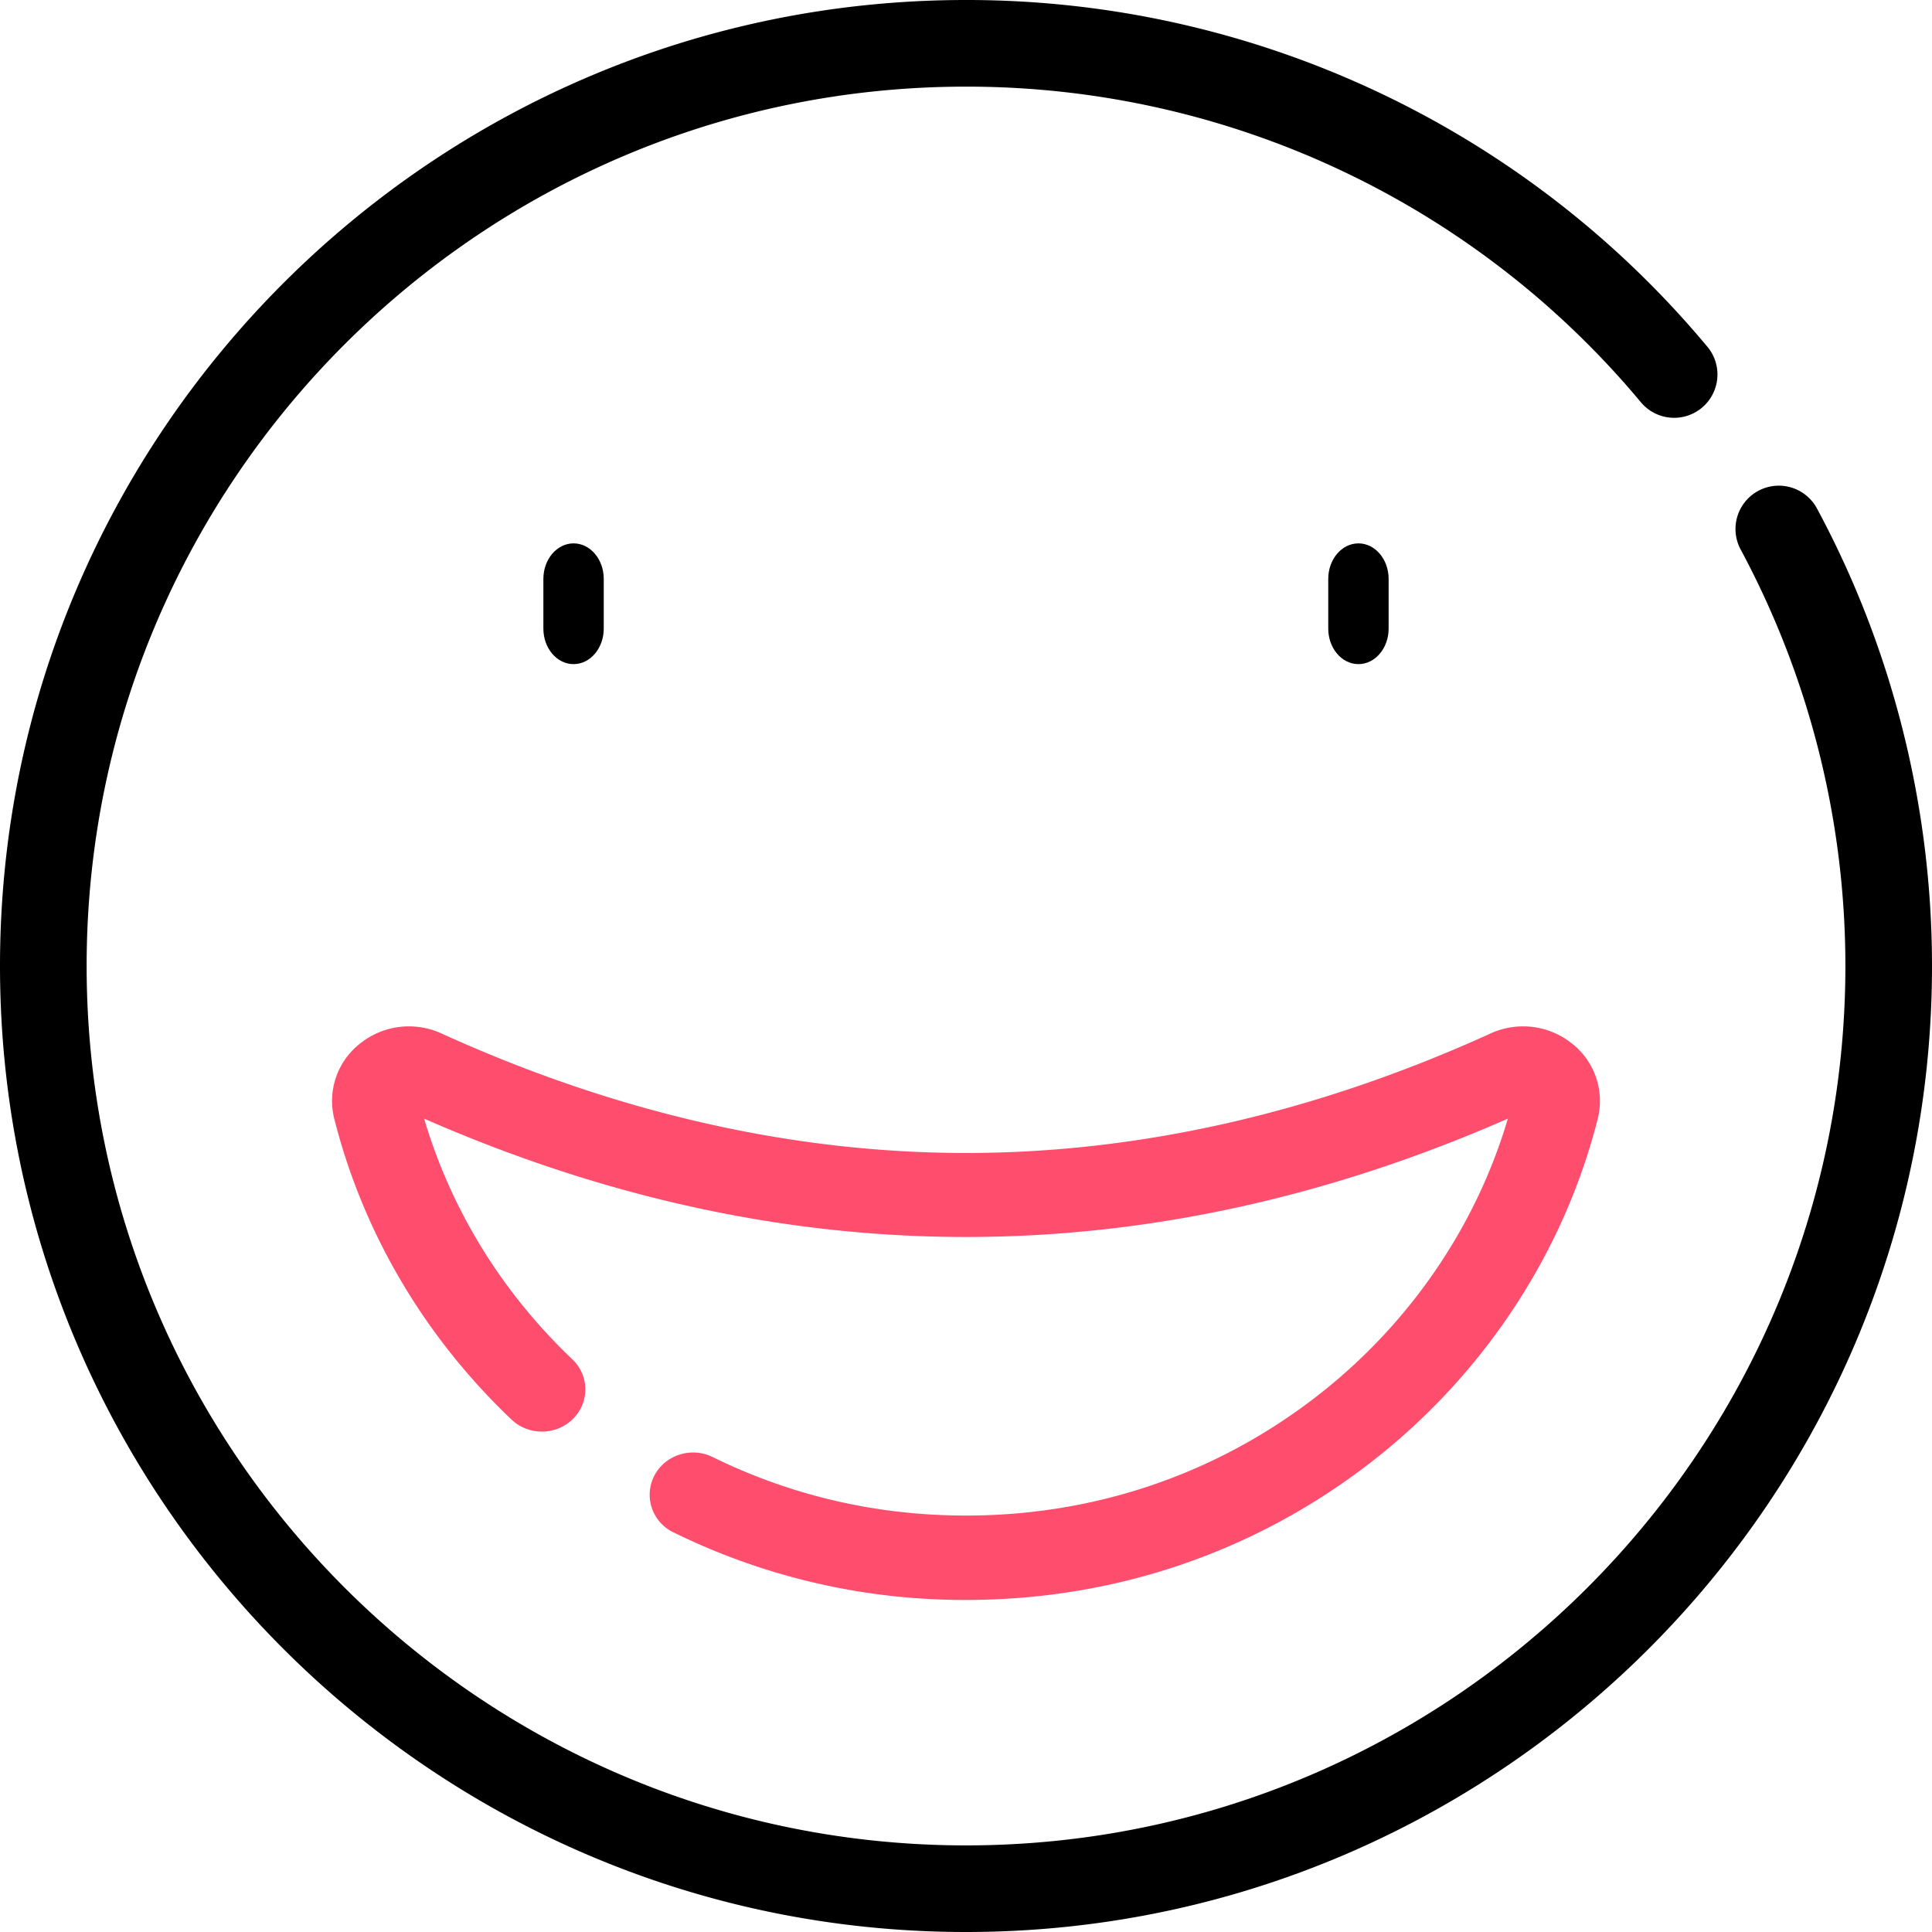
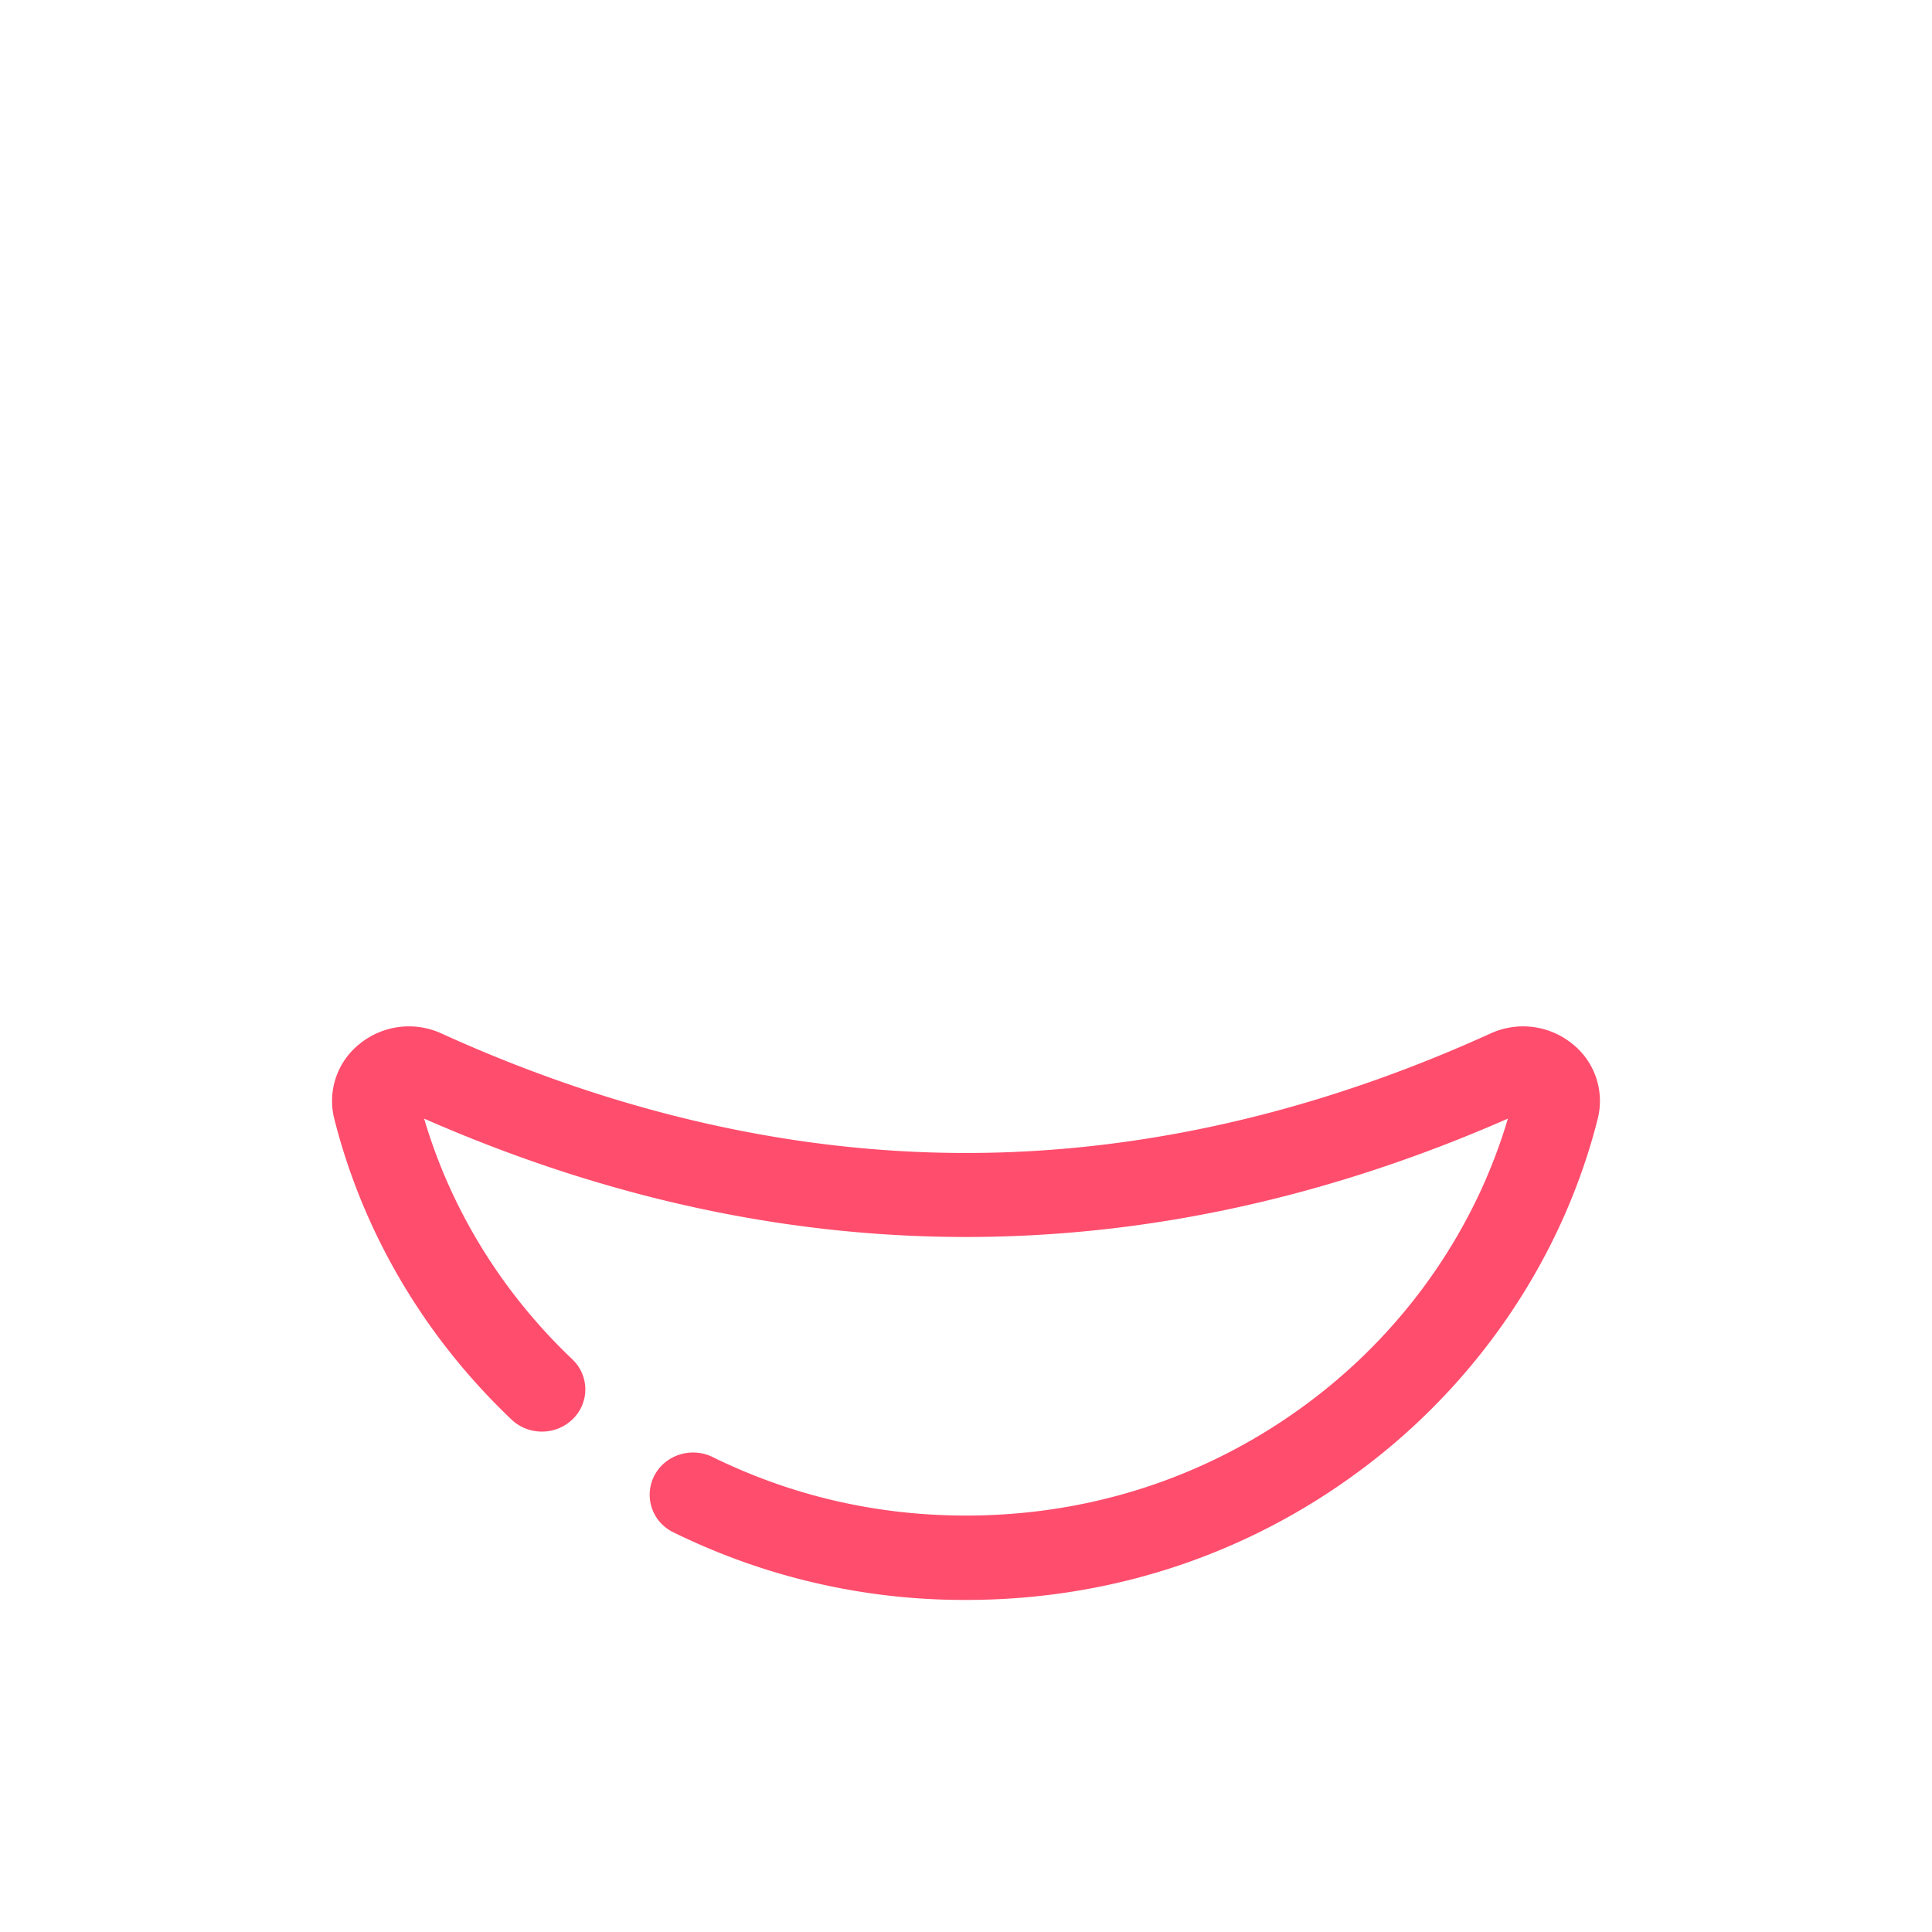
<svg xmlns="http://www.w3.org/2000/svg" width="64" height="64" fill="none">
-   <path d="M64 32c0-5.299-1.323-10.55-3.826-15.184a1.435 1.435 0 0 0-2.525 1.363 29.173 29.173 0 0 1 3.482 13.82c0 16.064-13.068 29.132-29.131 29.132C15.937 61.13 2.87 48.063 2.87 32 2.87 15.937 15.936 2.87 32 2.87a29.072 29.072 0 0 1 22.38 10.483 1.435 1.435 0 0 0 2.203-1.838A31.934 31.934 0 0 0 32 0C14.355 0 0 14.355 0 32s14.355 32 32 32 32-14.355 32-32Z" fill="#000" />
  <path d="M43.597 46.271c-3.332 2.573-7.342 3.934-11.597 3.934-2.949 0-5.773-.652-8.392-1.938-.709-.349-1.574-.072-1.933.616a1.379 1.379 0 0 0 .635 1.878A21.802 21.802 0 0 0 32 53c4.912 0 9.542-1.57 13.388-4.54 3.73-2.882 6.407-6.927 7.537-11.392a2.415 2.415 0 0 0-.858-2.504 2.587 2.587 0 0 0-2.695-.327C43.598 36.863 37.753 38.194 32 38.194s-11.598-1.332-17.372-3.957a2.586 2.586 0 0 0-2.695.327 2.415 2.415 0 0 0-.858 2.504c.955 3.772 2.985 7.215 5.87 9.957.568.54 1.479.53 2.035-.022a1.37 1.37 0 0 0-.023-1.976c-2.333-2.218-4.02-4.962-4.907-7.971 11.914 5.227 23.985 5.228 35.9 0-1.065 3.607-3.302 6.859-6.353 9.215Z" fill="#FF4D6D" />
-   <path d="M20 20.823v-1.646c0-.65-.448-1.177-1-1.177s-1 .527-1 1.177v1.646c0 .65.448 1.177 1 1.177s1-.527 1-1.177ZM46 20.823v-1.646c0-.65-.448-1.177-1-1.177s-1 .527-1 1.177v1.646c0 .65.448 1.177 1 1.177s1-.527 1-1.177Z" fill="#000" />
</svg>